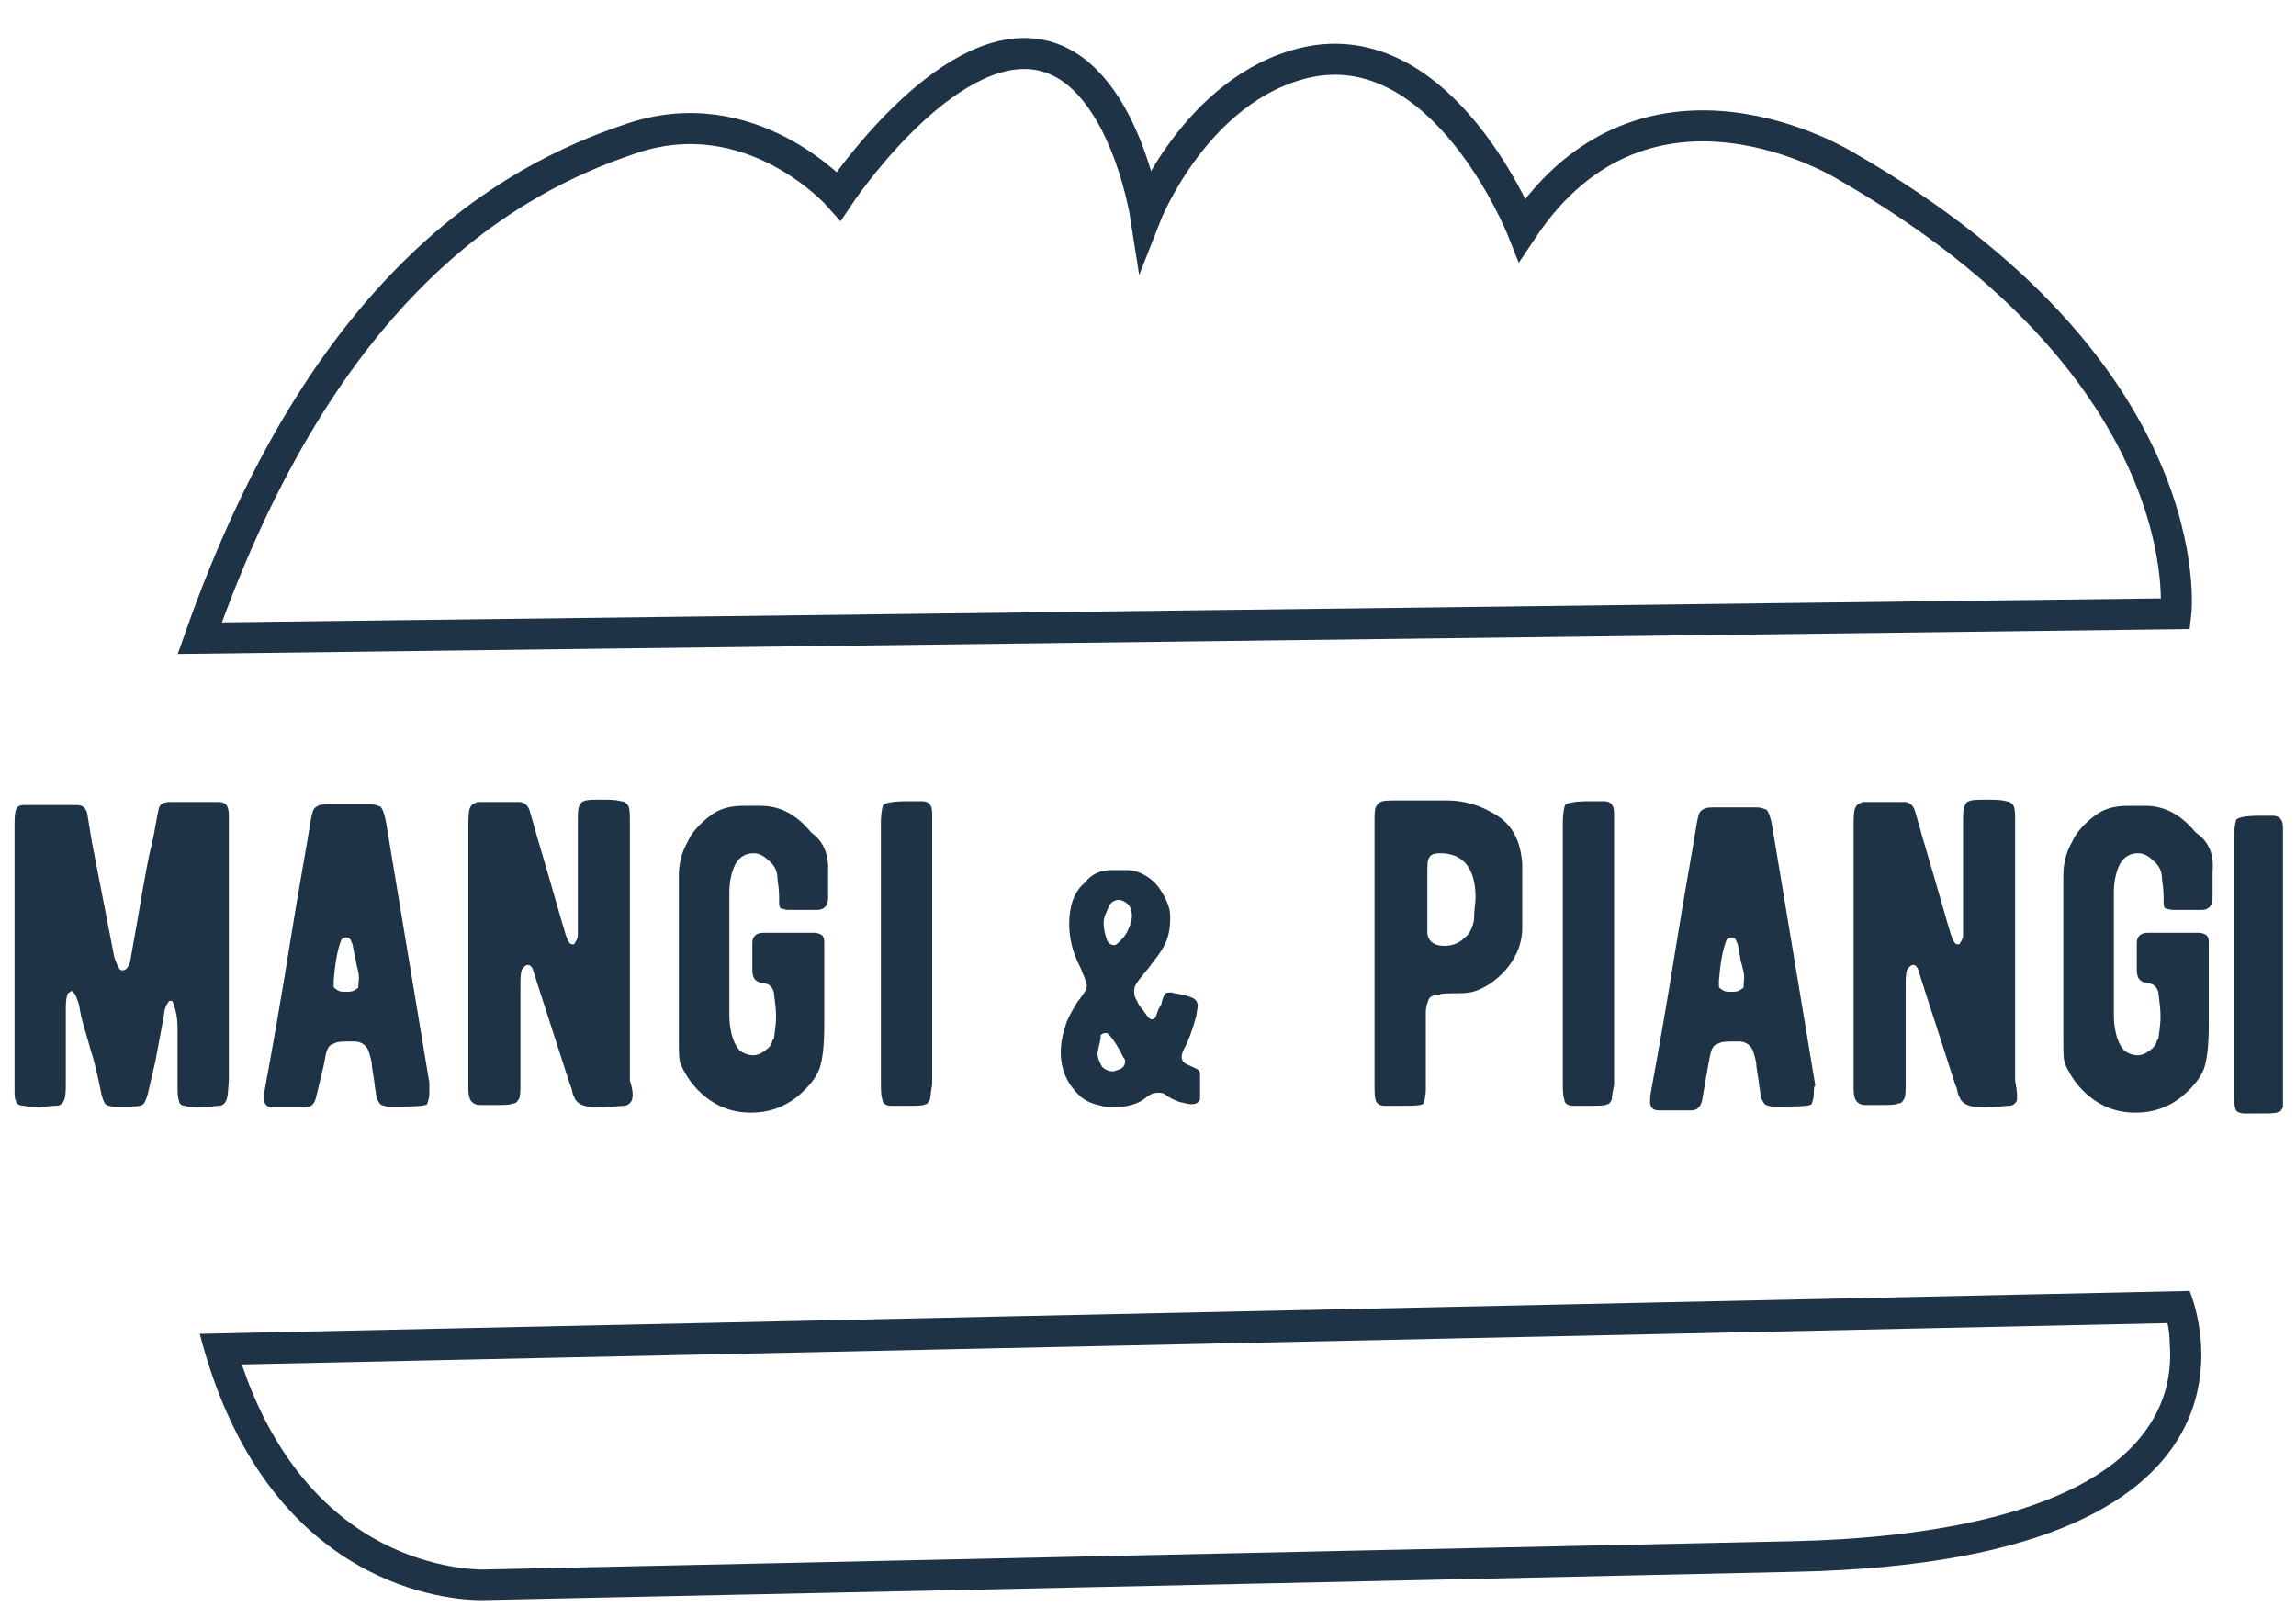
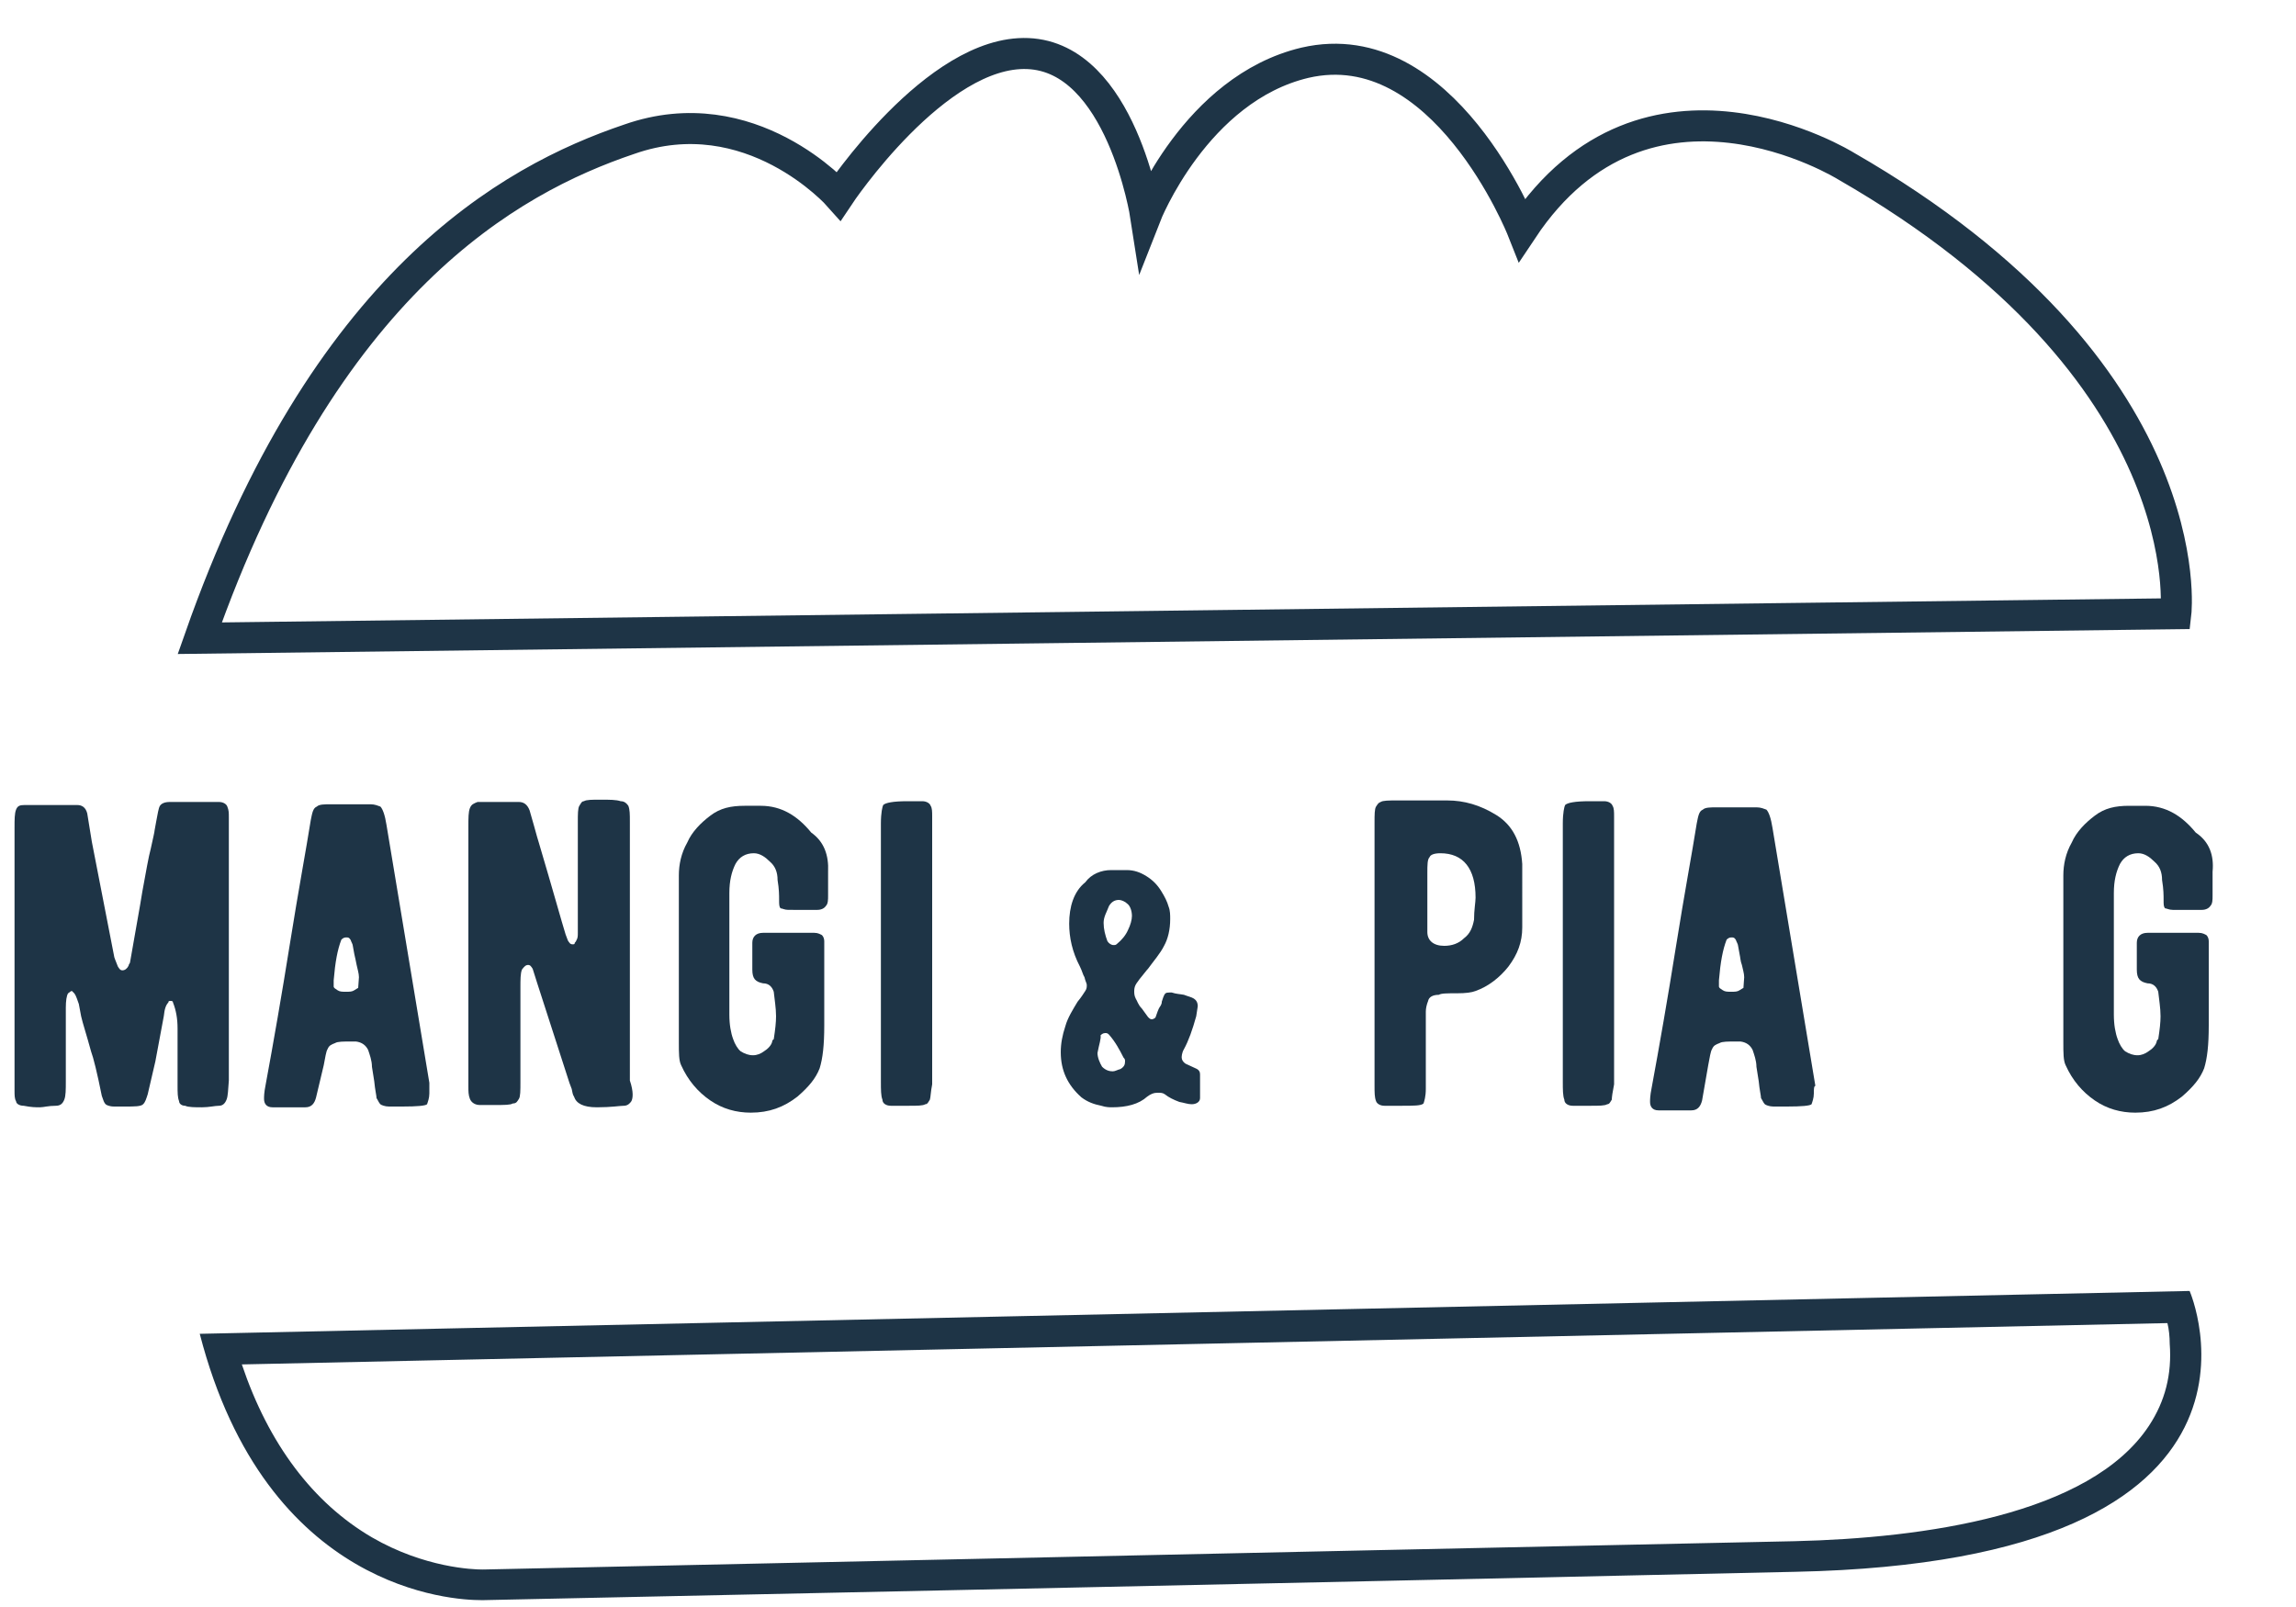
<svg xmlns="http://www.w3.org/2000/svg" version="1.1" id="Layer_1" x="0px" y="0px" width="300px" height="210px" viewBox="0 0 300 210" style="enable-background:new 0 0 300 210;" xml:space="preserve">
  <style type="text/css">
	.st0{fill:#1E3446;}
	.st1{fill:none;stroke:#1E3446;stroke-width:4.054;stroke-miterlimit:10;}
</style>
  <g>
    <path class="st0" d="M283.2,172.9c0.2,0.8,0.3,1.8,0.3,2.7c0.3,4-0.6,7.5-2.7,10.7c-7.7,11.7-29.5,14.7-46.3,15.1   c-66,1.4-170.2,3.7-171.3,3.7l0,0l0,0H63c-1.1,0-7.5-0.2-14.4-4.2c-7.7-4.5-13.5-12.2-17-22.6L283.2,172.9 M286.1,168.7l-260,5.6   c8.7,33.7,33.3,34.8,36.7,34.8c0.3,0,0.5,0,0.5,0s104.5-2.2,171.3-3.7C301.5,204,286.1,168.7,286.1,168.7" />
    <path class="st1" d="M26.1,83.4l258.2-3.2c0,0,3.7-31.6-43.1-58.5c0,0-26-16.2-42.3,8.3c0,0-10.3-26-28.4-21.8   c-14.3,3.4-20.8,20-20.8,20S146.5,7.5,134.3,7c-12-0.5-24.7,18.6-24.7,18.6s-11.5-13-27.4-7.4C66.5,23.5,42.4,37,26.1,83.4z" />
    <path class="st0" d="M29.6,143.7c-0.2,0.5-0.5,0.8-1,0.8s-1.3,0.2-2.2,0.2s-1.8,0-2.2-0.2c-0.5,0-0.8-0.3-0.8-0.6   c-0.2-0.5-0.2-1.1-0.2-2.1v-7.4c0-1.3-0.2-2.4-0.6-3.4c0-0.2-0.2-0.2-0.3-0.2c-0.2,0-0.3,0-0.3,0.2c-0.3,0.3-0.5,0.8-0.6,1.8   l-1.1,5.9l-1,4.3c-0.2,0.6-0.3,1-0.6,1.3c-0.3,0.3-1.1,0.3-2.4,0.3c-0.6,0-1.1,0-1.4,0c-0.6,0-1-0.2-1.1-0.3   c-0.2-0.2-0.3-0.5-0.5-1.1c-0.6-3-1.1-5-1.4-5.8c-0.6-2.2-1.1-3.7-1.3-4.6l-0.3-1.6c-0.2-0.5-0.3-1-0.6-1.4   c-0.2-0.2-0.3-0.3-0.3-0.3c-0.2,0-0.3,0.2-0.5,0.3c-0.2,0.3-0.3,1-0.3,1.9v9.6c0,1.1,0,1.9-0.2,2.4s-0.5,0.8-1.1,0.8   c-1,0-1.6,0.2-2.1,0.2s-1.1,0-2.1-0.2c-0.6,0-1-0.3-1-0.6c-0.2-0.3-0.2-0.8-0.2-1.4v-1.1v-33.2c0-1.1,0-1.9,0.2-2.4   s0.5-0.6,1.1-0.6h6.9c0.6,0,1.1,0.3,1.3,1.1L12,110l2.9,14.9c0,0.2,0.2,0.6,0.5,1.4c0.2,0.3,0.3,0.5,0.6,0.5c0.3,0,0.6-0.2,0.8-0.6   c0-0.2,0.2-0.3,0.2-0.5l1.3-7.4l0.3-1.8c0.5-2.7,0.8-4.5,1.1-5.6c0.3-1.4,0.5-2.2,0.5-2.4l0.2-1.1c0.2-1,0.3-1.8,0.5-2.1   c0.2-0.3,0.6-0.5,1.3-0.5c0.8,0,2.1,0,3.5,0s2.4,0,2.9,0c0.6,0,1,0.3,1.1,0.6c0.2,0.5,0.2,0.8,0.2,1.4v1.1v33.3   C29.8,142.4,29.8,143.2,29.6,143.7" />
    <path class="st0" d="M56.1,142.9c0,0.6-0.2,1.1-0.3,1.4c-0.2,0.2-1.3,0.3-3.2,0.3h-1.8c-0.5,0-1-0.2-1.1-0.3   c-0.2-0.2-0.3-0.5-0.5-0.8c0-0.3-0.2-1.1-0.3-2.2c-0.2-1.3-0.3-1.9-0.3-1.9c0-0.8-0.3-1.6-0.5-2.2c-0.3-0.6-0.8-1-1.6-1.1H46   c-1.1,0-1.9,0-2.2,0.2c-0.5,0.2-0.8,0.3-1,0.8c-0.2,0.3-0.3,1.1-0.5,2.1l-1,4.2c-0.2,0.8-0.6,1.3-1.4,1.3h-2.4h-1.9   c-0.8,0-1.1-0.5-1.1-1.1c0-0.3,0-0.8,0.2-1.8c1-5.4,2.1-11.7,3.2-18.6c1.1-6.9,2.1-12.2,2.7-16c0.2-1,0.3-1.6,0.8-1.8   c0.3-0.3,1-0.3,1.9-0.3h5.1c0.6,0,1,0.2,1.3,0.3c0.3,0.3,0.6,1.1,0.8,2.4l5.6,33.7C56.1,141.9,56.1,142.4,56.1,142.9 M46.9,127.7   c0-0.5-0.2-1.1-0.3-1.6s-0.2-1-0.3-1.4l-0.2-1.1c0-0.2-0.2-0.5-0.3-0.8c-0.2-0.3-0.3-0.3-0.6-0.3s-0.5,0.2-0.6,0.3   c-0.5,1.3-0.8,2.9-1,5.3c0,0.2,0,0.5,0,0.8c0,0.2,0.2,0.3,0.5,0.5s0.6,0.2,1.1,0.2s0.8,0,1.1-0.2s0.5-0.3,0.5-0.3L46.9,127.7z" />
    <path class="st0" d="M82.5,143.9c-0.2,0.3-0.5,0.6-1,0.6s-1.6,0.2-3.5,0.2c-1.8,0-2.7-0.5-3-1.4c-0.2-0.3-0.2-0.6-0.3-1l-0.3-0.8   l-4.2-13l-0.6-1.9c-0.2-0.3-0.3-0.5-0.6-0.5s-0.5,0.2-0.8,0.6c-0.2,0.5-0.2,1.3-0.2,2.4v12.3c0,1.1,0,1.9-0.2,2.2s-0.3,0.6-0.8,0.6   c-0.3,0.2-1.1,0.2-2.4,0.2h-1.9c-0.6,0-1.1-0.3-1.3-0.8s-0.2-1-0.2-1.6v-1v-33c0-1.1,0-1.9,0.2-2.4s0.5-0.6,1-0.8h5.4   c0.6,0,1.1,0.3,1.4,1.1l0.6,2.1c0.3,1.1,0.5,1.8,0.6,2.1c1.9,6.4,3,10.4,3.5,12l0.3,0.8c0.2,0.3,0.3,0.5,0.6,0.5   c0.2,0,0.3,0,0.3-0.2c0.2-0.2,0.2-0.3,0.2-0.3c0.2-0.3,0.2-0.6,0.2-1c0-0.3,0-0.6,0-1c0-4,0-7.2,0-9.5s0-3.5,0-4c0-1,0-1.8,0.2-2.1   c0.2-0.3,0.3-0.6,0.6-0.6c0.3-0.2,1.1-0.2,2.1-0.2c1.3,0,2.1,0,2.7,0.2c0.5,0,0.8,0.3,1,0.6c0.2,0.5,0.2,1.1,0.2,2.1v33.8   C82.8,142.7,82.7,143.5,82.5,143.9" />
    <path class="st0" d="M108.2,113.9c0,0.3,0,0.8,0,1.8c0,0.2,0,0.6,0,1.3c0,0.6,0,1.1-0.3,1.4c-0.2,0.3-0.6,0.5-1.1,0.5h-1.9H103   c-0.5,0-0.8-0.2-1-0.2c-0.2-0.2-0.2-0.5-0.2-1.1s0-1.4-0.2-2.6c0-1-0.3-1.8-1-2.4c-0.6-0.6-1.3-1.1-2.1-1.1c-1.1,0-1.9,0.5-2.4,1.4   c-0.5,1-0.8,2.2-0.8,3.8v15.9c0,1.3,0.2,2.4,0.5,3.2c0.2,0.6,0.6,1.3,1,1.6c0.5,0.3,1,0.5,1.6,0.5c0.5,0,1-0.2,1.4-0.5   c0.5-0.3,1-0.8,1.1-1.3c0-0.2,0.2-0.3,0.2-0.3c0.2-1.3,0.3-2.2,0.3-3c0-1.1-0.2-2.2-0.3-3.2c-0.2-0.6-0.6-1.1-1.4-1.1   c-1-0.2-1.4-0.6-1.4-1.8c0-2.1,0-3.4,0-3.5c0-0.8,0.5-1.3,1.4-1.3c0.3,0,1.6,0,3.7,0c1.8,0,2.7,0,3,0c0.5,0,0.8,0.2,1,0.3   c0.2,0.2,0.3,0.5,0.3,0.8s0,1,0,1.8v5.8c0,0.8,0,1.9,0,3.4c0,2.6-0.2,4.3-0.6,5.6c-0.5,1.3-1.4,2.4-2.9,3.7   c-1.8,1.4-3.7,2.1-6.1,2.1c-1.9,0-3.7-0.5-5.3-1.6c-1.6-1.1-2.9-2.6-3.8-4.6c-0.3-0.6-0.3-1.6-0.3-3v-21.8c0-1.4,0.3-2.9,1.1-4.3   c0.6-1.4,1.8-2.6,3-3.5c1.3-1,2.7-1.3,4.5-1.3h2.1c2.7,0,4.8,1.3,6.6,3.5C107.7,110,108.3,111.8,108.2,113.9" />
    <path class="st0" d="M121.5,143.7c-0.2,0.3-0.3,0.6-0.6,0.6c-0.3,0.2-1.1,0.2-2.1,0.2c-1.3,0-2.1,0-2.4,0c-0.6,0-1.1-0.3-1.1-0.8   c-0.2-0.5-0.2-1.3-0.2-2.4v-33.7c0-1.4,0.2-2.2,0.3-2.4c0.3-0.3,1.3-0.5,3.2-0.5h1.9c0.6,0,1,0.3,1.1,0.6c0.2,0.3,0.2,0.8,0.2,1.4   v1.3v33.7C121.6,142.7,121.6,143.4,121.5,143.7" />
    <path class="st0" d="M145.2,113.7h1.4c0.2,0,0.3,0,0.6,0c1,0,1.8,0.3,2.6,0.8s1.4,1.1,1.9,1.9s0.8,1.4,1,2.1   c0.2,0.5,0.2,1.1,0.2,1.6c0,1.4-0.3,2.6-0.8,3.5c-0.5,1-1.3,1.9-2.1,3c0,0-0.2,0.2-0.5,0.6c-0.5,0.6-0.8,1-1,1.3s-0.3,0.6-0.3,1   c0,0.3,0,0.6,0.2,1c0.2,0.3,0.3,0.8,0.8,1.3l0.8,1.1c0.2,0.2,0.3,0.3,0.5,0.3s0.5-0.2,0.5-0.3c0.2-0.5,0.3-1,0.6-1.4   c0.2-0.3,0.2-0.5,0.2-0.6l0.2-0.6c0.2-0.5,0.3-0.6,0.8-0.6c0.2,0,0.3,0,0.3,0c0.6,0.2,1.1,0.2,1.6,0.3c0.5,0.2,1,0.3,1.3,0.5   s0.5,0.5,0.5,1l-0.2,1.3c-0.5,1.8-1,3.2-1.6,4.3c-0.3,0.5-0.3,1-0.3,1.1c0,0.3,0.2,0.6,0.5,0.8l1.3,0.6c0.5,0.2,0.6,0.5,0.6,0.8   c0,0.6,0,1.1,0,1.8s0,1,0,1.3c0,0.5-0.5,0.8-1.1,0.8c-0.5,0-1-0.2-1.6-0.3c-0.8-0.3-1.4-0.6-1.9-1c-0.3-0.2-0.5-0.2-1-0.2   s-0.8,0.2-1,0.3l0,0l-0.3,0.2c-1.1,1-2.7,1.4-4.6,1.4c-0.3,0-0.8,0-1.4-0.2c-1-0.2-1.8-0.5-2.6-1.1c-1.8-1.6-2.7-3.5-2.7-5.9   c0-1.1,0.2-2.2,0.6-3.4c0.3-1.1,1-2.2,1.6-3.2c0.5-0.6,0.8-1.1,1-1.4c0.2-0.3,0.2-0.5,0.2-0.8c0-0.2-0.2-0.5-0.3-1   c-0.2-0.3-0.3-0.8-0.6-1.4c-1-1.9-1.4-3.8-1.4-5.6c0-2.2,0.6-4.2,2.1-5.4C142.6,114.2,143.9,113.7,145.2,113.7 M143.4,137.6   c0,0.6,0.3,1.3,0.6,1.8c0.5,0.5,1,0.6,1.4,0.6c0.3,0,0.6-0.2,1-0.3c0.5-0.3,0.6-0.6,0.6-1c0-0.2,0-0.3-0.2-0.5   c-0.5-1-1.1-2.1-1.9-3c-0.2-0.2-0.3-0.2-0.5-0.2c-0.3,0-0.5,0.2-0.6,0.3C143.9,135.7,143.6,136.5,143.4,137.6 M144.2,120.6   c0,0.8,0.2,1.6,0.5,2.4c0.2,0.3,0.5,0.5,0.8,0.5c0.2,0,0.3,0,0.5-0.2c0.6-0.5,1.1-1.1,1.4-1.8c0.3-0.6,0.5-1.3,0.5-1.8   c0-0.6-0.2-1.3-0.6-1.6c-0.3-0.3-0.8-0.5-1.1-0.5c-0.6,0-1,0.3-1.3,0.8C144.6,119.2,144.2,119.8,144.2,120.6" />
    <path class="st0" d="M198.9,117.4v3.8c0,1.9-0.6,3.5-1.8,5.1c-1.1,1.4-2.6,2.6-4.3,3.2c-0.5,0.2-1.3,0.3-2.4,0.3   c-1.3,0-2.1,0-2.4,0.2c-0.8,0-1.3,0.3-1.4,0.8c-0.2,0.5-0.3,1-0.3,1.4c0,0.6,0,1,0,1.1v9c0,1-0.2,1.6-0.3,1.9   c-0.3,0.3-1.3,0.3-2.9,0.3c-1,0-1.8,0-2.2,0c-0.6,0-1-0.3-1.1-0.6c-0.2-0.5-0.2-1.1-0.2-2.1v-34.3c0-1,0-1.8,0.2-2.1   c0.2-0.3,0.3-0.5,0.6-0.6c0.3-0.2,1.1-0.2,2.1-0.2h3.4h3.2c2.2,0,4.3,0.6,6.4,1.9c2.1,1.3,3.2,3.4,3.4,6.4   C198.9,113.3,198.9,114.7,198.9,117.4 M192.8,117.3c0-3.8-1.6-5.8-4.6-5.8c-0.8,0-1.3,0.2-1.4,0.5c-0.3,0.3-0.3,1-0.3,2.1v3.2l0,0   v4.5c0,1.1,0.8,1.8,2.2,1.8c1,0,1.9-0.3,2.6-1c0.8-0.6,1.1-1.4,1.3-2.4C192.6,118.9,192.8,117.9,192.8,117.3" />
    <path class="st0" d="M210.6,143.7c-0.2,0.3-0.3,0.6-0.6,0.6c-0.3,0.2-1.1,0.2-2.1,0.2c-1.3,0-2.1,0-2.4,0c-0.6,0-1.1-0.3-1.1-0.8   c-0.2-0.5-0.2-1.3-0.2-2.4v-33.7c0-1.4,0.2-2.2,0.3-2.4c0.3-0.3,1.3-0.5,3.2-0.5h1.9c0.6,0,1,0.3,1.1,0.6c0.2,0.3,0.2,0.8,0.2,1.4   v1.3v33.7C210.7,142.7,210.6,143.4,210.6,143.7" />
    <path class="st0" d="M237,142.9c0,0.6-0.2,1.1-0.3,1.4c-0.2,0.2-1.3,0.3-3.2,0.3h-1.8c-0.5,0-1-0.2-1.1-0.3   c-0.2-0.2-0.3-0.5-0.5-0.8c0-0.3-0.2-1.1-0.3-2.2c-0.2-1.3-0.3-1.9-0.3-1.9c0-0.8-0.3-1.6-0.5-2.2c-0.3-0.6-0.8-1-1.6-1.1h-0.5   c-1.1,0-1.9,0-2.2,0.2c-0.5,0.2-0.8,0.3-1,0.8c-0.2,0.3-0.3,1.1-0.5,2.1l-0.8,4.6c-0.2,0.8-0.6,1.3-1.4,1.3h-2.4h-1.9   c-0.8,0-1.1-0.5-1.1-1.1c0-0.3,0-0.8,0.2-1.8c1-5.4,2.1-11.7,3.2-18.6c1.1-6.9,2.1-12.2,2.7-16c0.2-1,0.3-1.6,0.8-1.8   c0.3-0.3,1-0.3,1.9-0.3h5.1c0.6,0,1,0.2,1.3,0.3c0.3,0.3,0.6,1.1,0.8,2.4l5.6,33.7C237,141.9,237,142.4,237,142.9 M227.9,127.7   c0-0.5-0.2-1.1-0.3-1.6c-0.2-0.5-0.2-1-0.3-1.4l-0.2-1.1c0-0.2-0.2-0.5-0.3-0.8c-0.2-0.3-0.3-0.3-0.6-0.3s-0.5,0.2-0.6,0.3   c-0.5,1.3-0.8,2.9-1,5.3c0,0.2,0,0.5,0,0.8c0,0.2,0.2,0.3,0.5,0.5s0.6,0.2,1.1,0.2s0.8,0,1.1-0.2s0.5-0.3,0.5-0.3L227.9,127.7z" />
-     <path class="st0" d="M263.5,143.9c-0.2,0.3-0.5,0.6-1,0.6s-1.6,0.2-3.5,0.2c-1.8,0-2.7-0.5-3-1.4c-0.2-0.3-0.2-0.6-0.3-1l-0.3-0.8   l-4.2-13l-0.6-1.9c-0.2-0.3-0.3-0.5-0.6-0.5s-0.5,0.2-0.8,0.6c-0.2,0.5-0.2,1.3-0.2,2.4v12.3c0,1.1,0,1.9-0.2,2.2s-0.3,0.6-0.8,0.6   c-0.3,0.2-1.1,0.2-2.4,0.2h-1.9c-0.6,0-1.1-0.3-1.3-0.8s-0.2-1-0.2-1.6v-1v-33c0-1.1,0-1.9,0.2-2.4s0.5-0.6,1-0.8h5.4   c0.6,0,1.1,0.3,1.4,1.1l0.6,2.1c0.3,1.1,0.5,1.8,0.6,2.1c1.9,6.4,3,10.4,3.5,12l0.3,0.8c0.2,0.3,0.3,0.5,0.6,0.5   c0.2,0,0.3,0,0.3-0.2c0.2-0.2,0.2-0.3,0.2-0.3c0.2-0.3,0.2-0.6,0.2-1c0-0.3,0-0.6,0-1c0-4,0-7.2,0-9.5s0-3.5,0-4c0-1,0-1.8,0.2-2.1   c0.2-0.3,0.3-0.6,0.6-0.6c0.3-0.2,1.1-0.2,2.1-0.2c1.3,0,2.1,0,2.7,0.2c0.5,0,0.8,0.3,1,0.6c0.2,0.5,0.2,1.1,0.2,2.1v33.8   C263.6,142.7,263.6,143.5,263.5,143.9" />
    <path class="st0" d="M289.1,113.9c0,0.3,0,0.8,0,1.8c0,0.2,0,0.6,0,1.3c0,0.6,0,1.1-0.3,1.4c-0.2,0.3-0.6,0.5-1.1,0.5h-1.9h-1.9   c-0.5,0-0.8-0.2-1-0.2c-0.2-0.2-0.2-0.5-0.2-1.1s0-1.4-0.2-2.6c0-1-0.3-1.8-1-2.4c-0.6-0.6-1.3-1.1-2.1-1.1c-1.1,0-1.9,0.5-2.4,1.4   c-0.5,1-0.8,2.2-0.8,3.8v15.9c0,1.3,0.2,2.4,0.5,3.2c0.2,0.6,0.6,1.3,1,1.6c0.5,0.3,1,0.5,1.6,0.5c0.5,0,1-0.2,1.4-0.5   c0.5-0.3,1-0.8,1.1-1.3c0-0.2,0.2-0.3,0.2-0.3c0.2-1.3,0.3-2.2,0.3-3c0-1.1-0.2-2.2-0.3-3.2c-0.2-0.6-0.6-1.1-1.4-1.1   c-1-0.2-1.4-0.6-1.4-1.8c0-2.1,0-3.4,0-3.5c0-0.8,0.5-1.3,1.4-1.3c0.3,0,1.6,0,3.7,0c1.8,0,2.7,0,3,0c0.5,0,0.8,0.2,1,0.3   c0.2,0.2,0.3,0.5,0.3,0.8s0,1,0,1.8v5.8c0,0.8,0,1.9,0,3.4c0,2.6-0.2,4.3-0.6,5.6c-0.5,1.3-1.4,2.4-2.9,3.7   c-1.8,1.4-3.7,2.1-6.1,2.1c-1.9,0-3.7-0.5-5.3-1.6c-1.6-1.1-2.9-2.6-3.8-4.6c-0.3-0.6-0.3-1.6-0.3-3v-21.8c0-1.4,0.3-2.9,1.1-4.3   c0.6-1.4,1.8-2.6,3-3.5c1.3-1,2.7-1.3,4.5-1.3h2.1c2.7,0,4.8,1.3,6.6,3.5C288.7,110,289.3,111.8,289.1,113.9" />
-     <path class="st0" d="M298.3,144.7c-0.2,0.3-0.3,0.6-0.6,0.6c-0.3,0.2-1,0.2-2.1,0.2c-1.3,0-2.1,0-2.4,0c-0.6,0-1.1-0.3-1.1-0.6   c-0.2-0.5-0.2-1.3-0.2-2.2v-33.2c0-1.3,0.2-2.1,0.3-2.4c0.3-0.3,1.3-0.5,3-0.5h1.8c0.6,0,1,0.3,1.1,0.6c0.2,0.3,0.2,0.8,0.2,1.4   v1.1v32.7C298.3,143.5,298.3,144.4,298.3,144.7" />
  </g>
</svg>